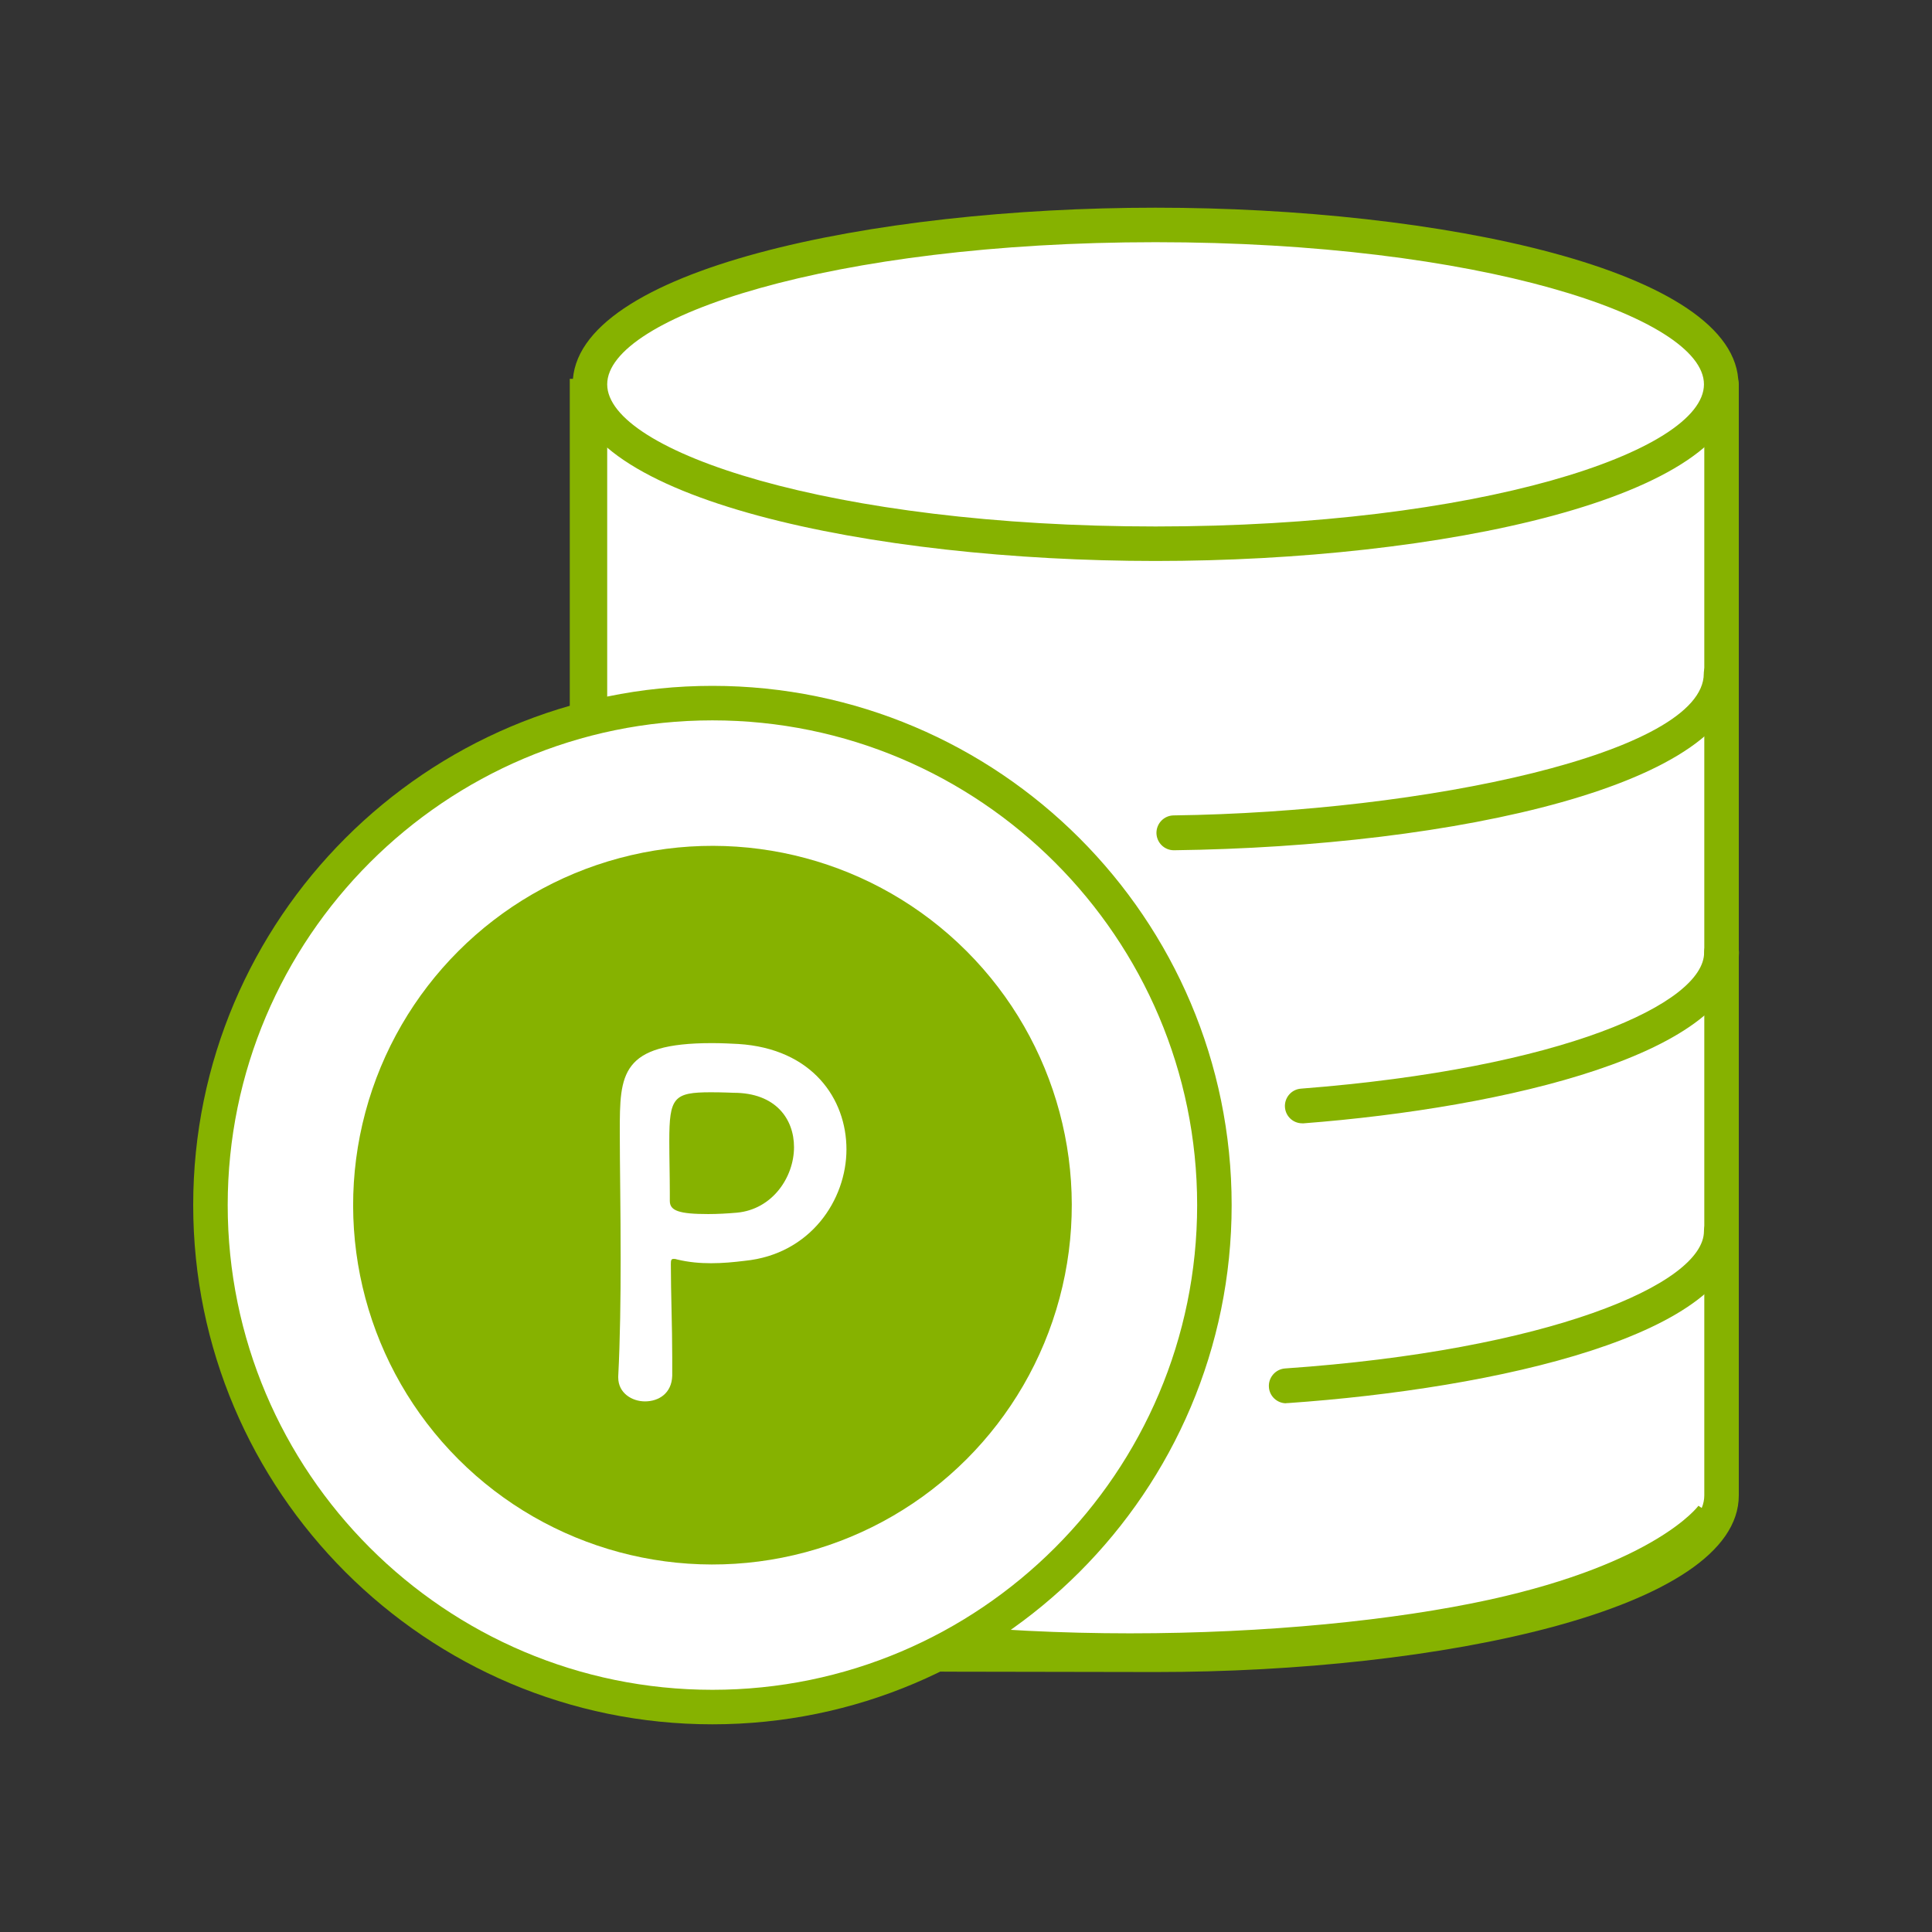
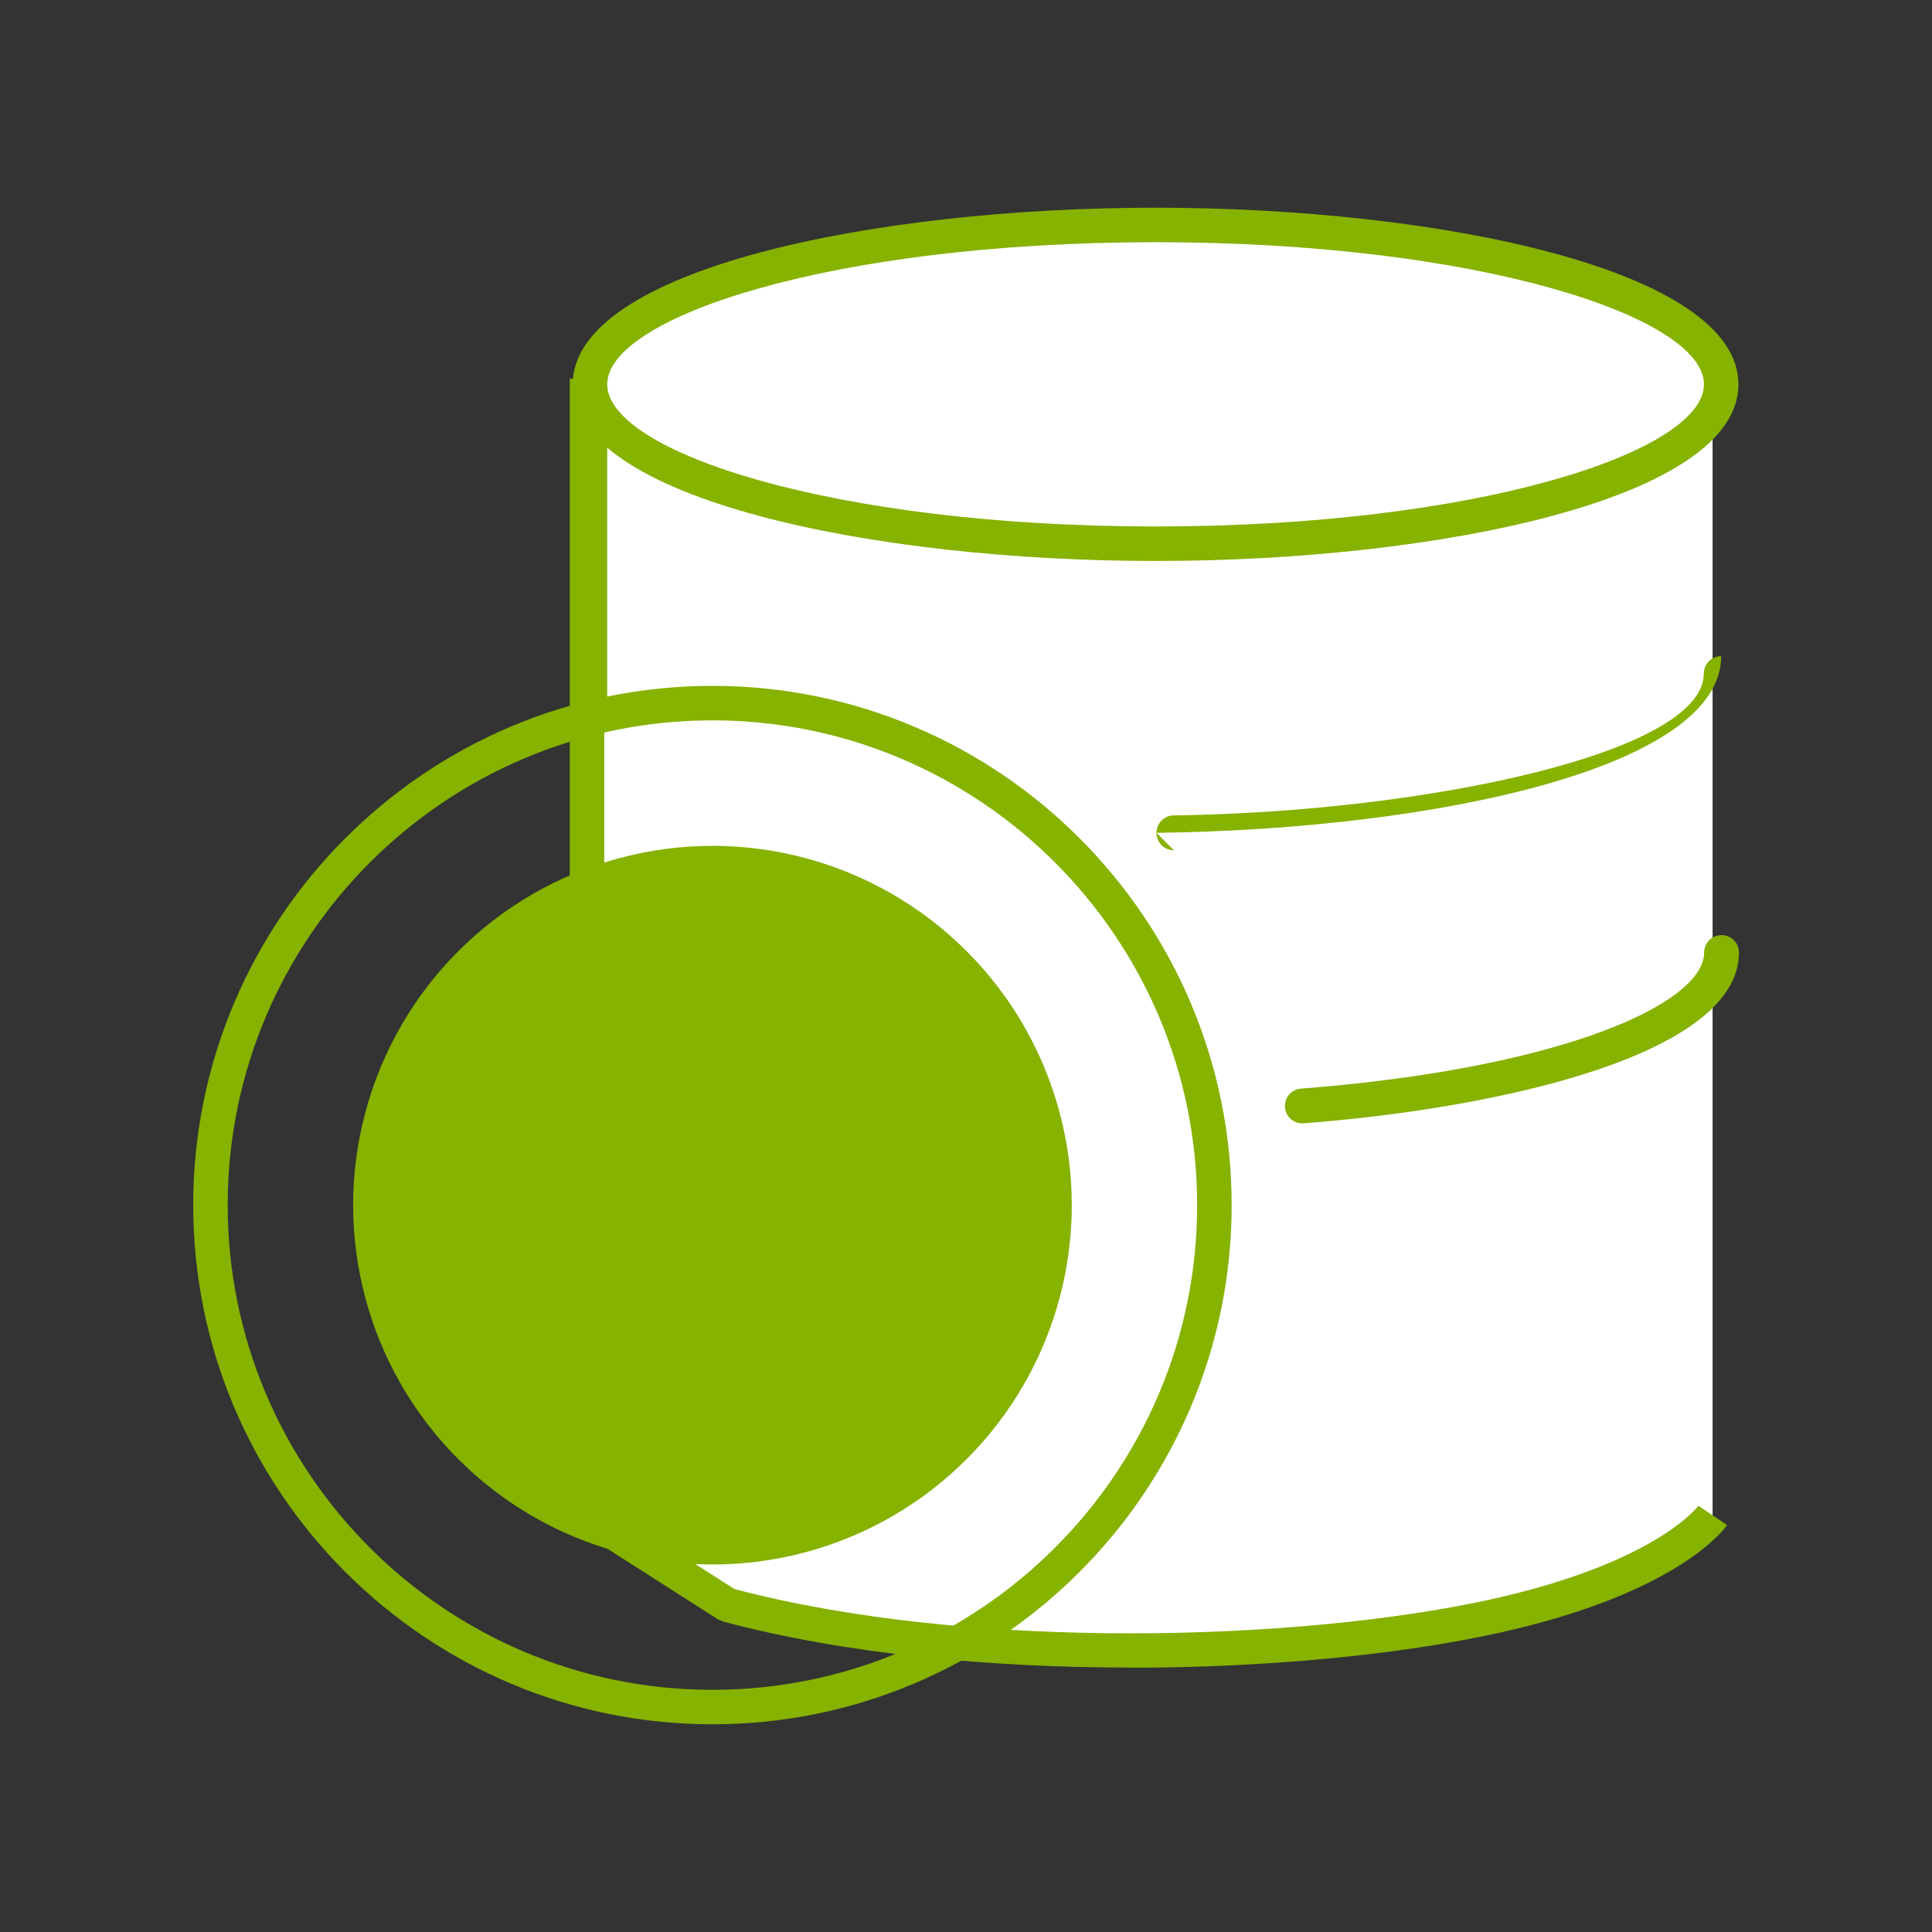
<svg xmlns="http://www.w3.org/2000/svg" id="_レイヤー_2" viewBox="0 0 112 112">
  <rect x="0" y="0" width="112" height="112" fill="#333333" stroke="none" />
  <defs>
    <style>.cls-1{fill:none;}.cls-2{fill:#86b200;}.cls-3{fill:#fff;}</style>
  </defs>
  <g id="content">
    <rect class="cls-1" width="112" height="112" />
    <path class="cls-3" d="M99.28,87.84s-2.4,3.59-12.7,5.85c-10.3,2.26-29.88,3.22-44.41-.66l-8.14-5.2V22.96h65.25" />
    <path class="cls-2" d="M65.51,96.67c-8.09,0-16.54-.78-23.6-2.67l-.28-.12-8.6-5.49V21.96h66.25v2H35.03v63.34l7.55,4.82c13.74,3.62,32.79,3.02,43.79.61,9.64-2.12,12.07-5.41,12.09-5.44l1.66,1.12c-.11.16-2.74,3.95-13.32,6.27-5.61,1.23-13.27,2-21.28,2Z" />
    <ellipse class="cls-3" cx="66.99" cy="22.28" rx="32.79" ry="9.24" />
    <path class="cls-2" d="M66.99,32.52c-16.38,0-33.79-3.59-33.79-10.24s17.41-10.24,33.79-10.24,33.79,3.59,33.79,10.24-17.41,10.24-33.79,10.24ZM66.99,14.04c-18.74,0-31.79,4.34-31.79,8.24s13.06,8.24,31.79,8.24,31.79-4.34,31.79-8.24-13.06-8.24-31.79-8.24Z" />
-     <path class="cls-2" d="M68.05,49.29c-.55,0-1-.44-1.01-1,0-.56.44-1.01.99-1.02,14.54-.19,30.74-3.61,30.74-8.22,0-.56.45-1.01,1.01-1.01s1.01.45,1.01,1.01c0,6.44-16.47,10.03-32.73,10.24h-.01Z" />
+     <path class="cls-2" d="M68.05,49.29c-.55,0-1-.44-1.01-1,0-.56.44-1.01.99-1.02,14.54-.19,30.74-3.61,30.74-8.22,0-.56.45-1.01,1.01-1.01c0,6.44-16.47,10.03-32.73,10.24h-.01Z" />
    <path class="cls-2" d="M75.49,65.12c-.52,0-.96-.4-1-.93-.04-.55.37-1.04.93-1.08,15.18-1.18,23.37-4.95,23.37-7.89,0-.56.45-1.01,1.01-1.01s1.01.45,1.01,1.01c0,5.86-13.59,9-25.23,9.9-.03,0-.05,0-.08,0Z" />
-     <path class="cls-2" d="M74.56,81.35c-.52,0-.97-.41-1-.94-.04-.55.38-1.04.94-1.08,15.2-1.05,24.28-4.87,24.28-7.96,0-.56.45-1.01,1.01-1.01s1.01.45,1.01,1.01c0,6.02-14.09,9.13-26.16,9.97-.02,0-.05,0-.07,0Z" />
    <path class="cls-2" d="M34.2,41.43c-.55,0-1-.45-1-1v-15.47c0-.55.45-1,1-1s1,.45,1,1v15.47c0,.55-.45,1-1,1Z" />
-     <path class="cls-2" d="M66.99,96.93l-11.4-.02c-.54,0-.98,0-1.34-.01-.42,0-.59,0-.63,0v-.03c-.9-.08-1.03-.3-1.03-.97,0-.74.51-.93,1.03-.98h0s.09-.01.2-.01c.11,0,.22,0,.32,0h10.22c.08,0,.16,0,.24.02,1.29,0,2.22,0,2.41,0,18.74,0,31.79-4.34,31.79-8.24V22.28c0-.55.45-1,1-1s1,.45,1,1v64.41c0,6.65-17.41,10.24-33.79,10.24Z" />
-     <circle class="cls-3" cx="41.3" cy="69.86" r="29.1" />
    <path class="cls-2" d="M41.3,99.96c-16.6,0-30.1-13.5-30.1-30.1s13.5-30.1,30.1-30.1,30.1,13.5,30.1,30.1-13.5,30.1-30.1,30.1ZM41.3,41.76c-15.49,0-28.1,12.61-28.1,28.1s12.6,28.1,28.1,28.1,28.1-12.61,28.1-28.1-12.6-28.1-28.1-28.1Z" />
    <circle class="cls-2" cx="41.3" cy="69.86" r="20.83" transform="translate(-37.3 49.67) rotate(-45)" />
-     <path class="cls-3" d="M37.39,81.24c-.76,0-1.55-.49-1.55-1.38v-.08c.11-2.12.14-4.51.14-6.82,0-2.8-.05-5.46-.05-7.36,0-3.34.03-5.13,5.35-5.13.57,0,1.11.03,1.52.05,4.29.27,6.27,3.18,6.27,6.11s-2.09,6.08-5.89,6.46c-.65.08-1.28.14-1.96.14-.62,0-1.28-.05-1.98-.22-.08-.03-.14-.03-.19-.03-.14,0-.16.08-.16.3,0,1.68.08,3.61.08,5.41v1.06c-.03,1.03-.79,1.49-1.58,1.49ZM41.22,63.32c-2.17,0-2.42.3-2.42,2.83,0,.95.03,2.06.03,3.01v.46c0,.57.54.76,2.23.76.52,0,1.09-.03,1.66-.08,2.06-.19,3.31-2.06,3.31-3.8,0-1.63-1.06-3.15-3.5-3.15,0,0-.65-.03-1.3-.03Z" />
  </g>
</svg>